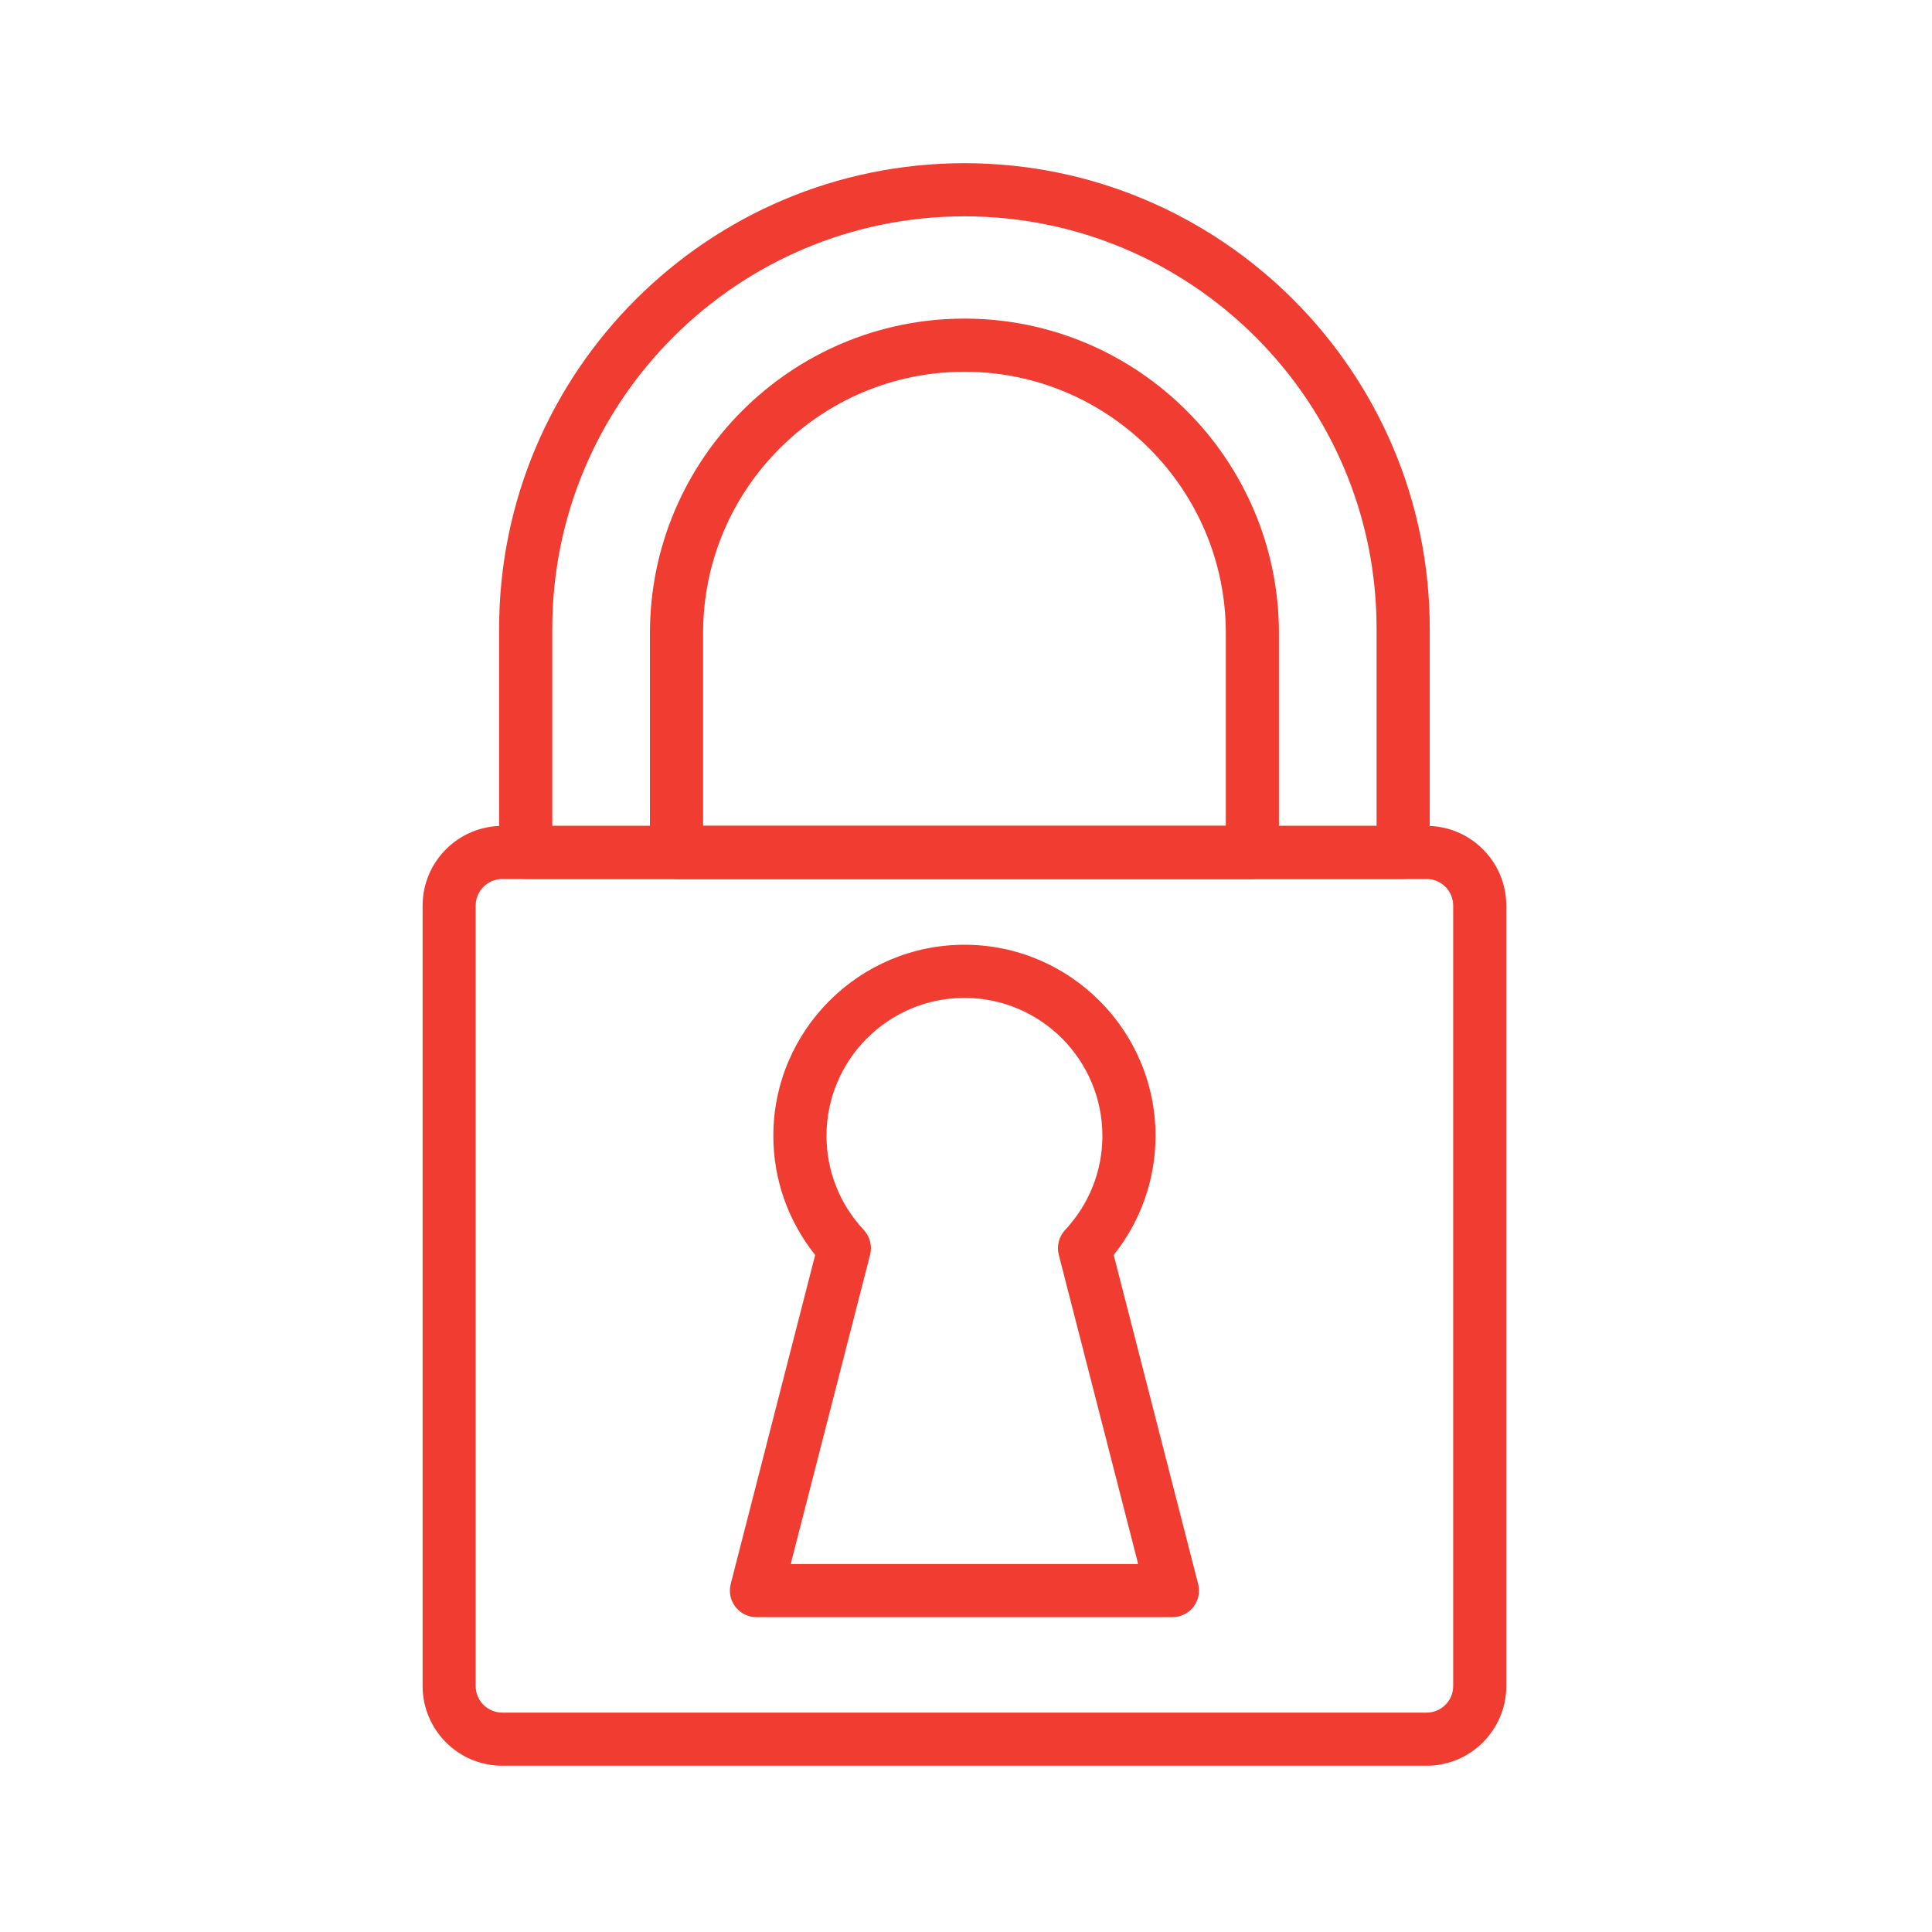
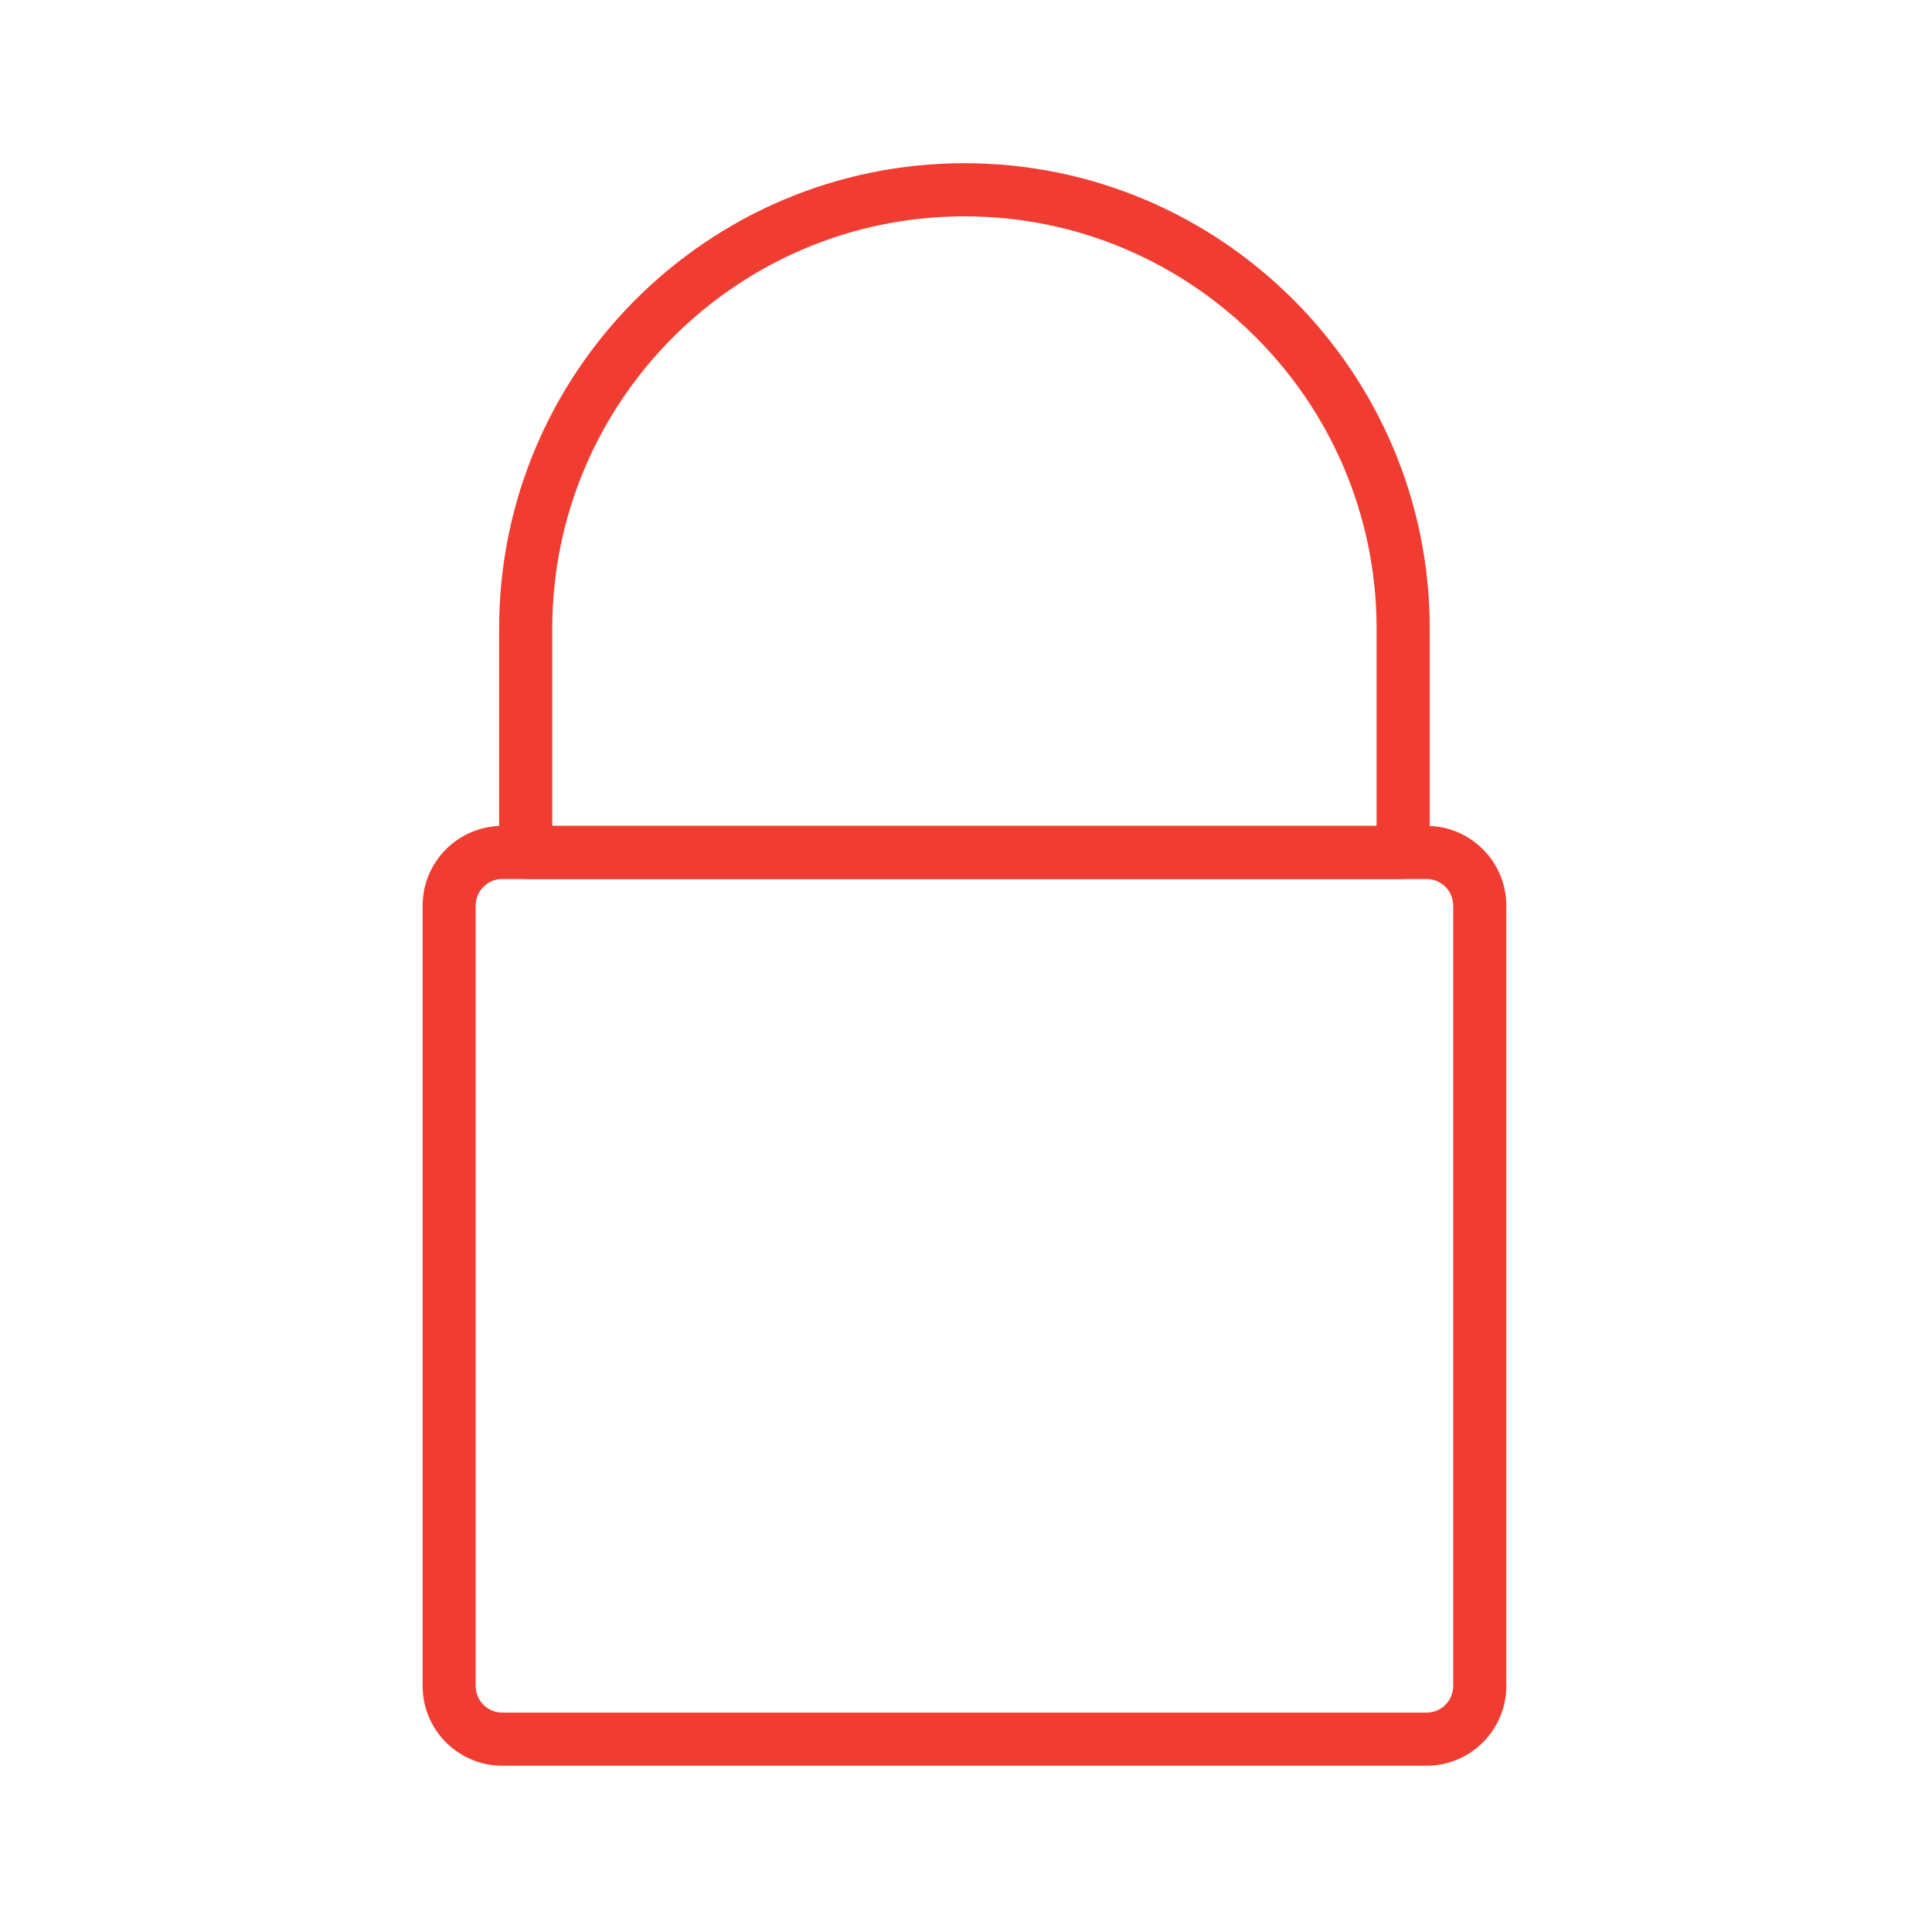
<svg xmlns="http://www.w3.org/2000/svg" width="100%" height="100%" viewBox="0 0 313 313" version="1.1" xml:space="preserve" style="fill-rule:evenodd;clip-rule:evenodd;stroke-linejoin:round;stroke-miterlimit:2;">
  <g>
    <path d="M81.376,142.408c-2.38,-0 -4.312,1.932 -4.312,4.312l-0,126.432c-0,2.38 1.932,4.306 4.312,4.306l149.748,-0c2.373,-0 4.305,-1.926 4.305,-4.306l0,-126.432c0,-2.38 -1.932,-4.312 -4.305,-4.312l-149.748,-0Zm149.748,143.653l-149.748,-0c-7.126,-0 -12.909,-5.79 -12.909,-12.909l0,-126.432c0,-7.119 5.783,-12.916 12.909,-12.916l149.748,0c7.119,0 12.909,5.797 12.909,12.916l-0,126.432c-0,7.119 -5.79,12.909 -12.909,12.909Z" style="fill:#f13c31;fill-rule:nonzero;" />
-     <path d="M113.906,133.804l84.688,0l0,-31.237c0,-23.351 -18.996,-42.34 -42.34,-42.34c-23.359,-0 -42.348,18.989 -42.348,42.34l-0,31.237Zm88.986,8.604l-93.298,-0c-2.366,-0 -4.299,-1.919 -4.299,-4.298l0,-35.543c0,-28.097 22.855,-50.951 50.959,-50.951c28.089,0 50.943,22.854 50.943,50.951l0,35.543c0,2.379 -1.925,4.298 -4.305,4.298Z" style="fill:#f13c31;fill-rule:nonzero;" />
    <path d="M89.474,133.804l133.544,0l0,-31.983c0,-36.82 -29.944,-66.772 -66.764,-66.772c-36.835,0 -66.78,29.952 -66.78,66.772l0,31.983Zm137.857,8.604l-142.162,-0c-2.379,-0 -4.305,-1.919 -4.305,-4.298l0,-36.289c0,-41.566 33.809,-75.382 75.39,-75.382c41.566,0 75.375,33.816 75.375,75.382l-0,36.289c-0,2.379 -1.918,4.298 -4.298,4.298Z" style="fill:#f13c31;fill-rule:nonzero;" />
-     <path d="M128.1,253.389l56.293,-0l-12.865,-50.113c-0.356,-1.421 0.021,-2.934 1.03,-4.014c3.9,-4.17 6.038,-9.576 6.038,-15.238c0,-12.333 -10.024,-22.357 -22.342,-22.357c-12.333,-0 -22.357,10.024 -22.357,22.357c-0,5.662 2.145,11.068 6.038,15.238c1.009,1.08 1.393,2.593 1.03,4.014l-12.865,50.113Zm61.842,8.603l-67.383,-0c-1.336,-0 -2.586,-0.611 -3.411,-1.663c-0.809,-1.044 -1.094,-2.415 -0.767,-3.708l13.683,-53.302c-4.383,-5.492 -6.777,-12.255 -6.777,-19.295c-0,-17.079 13.895,-30.967 30.967,-30.967c17.064,-0 30.952,13.888 30.952,30.967c0,7.04 -2.394,13.803 -6.777,19.295l13.683,53.302c0.334,1.293 0.049,2.664 -0.768,3.708c-0.824,1.052 -2.074,1.663 -3.402,1.663Z" style="fill:#f13c31;fill-rule:nonzero;" />
  </g>
</svg>